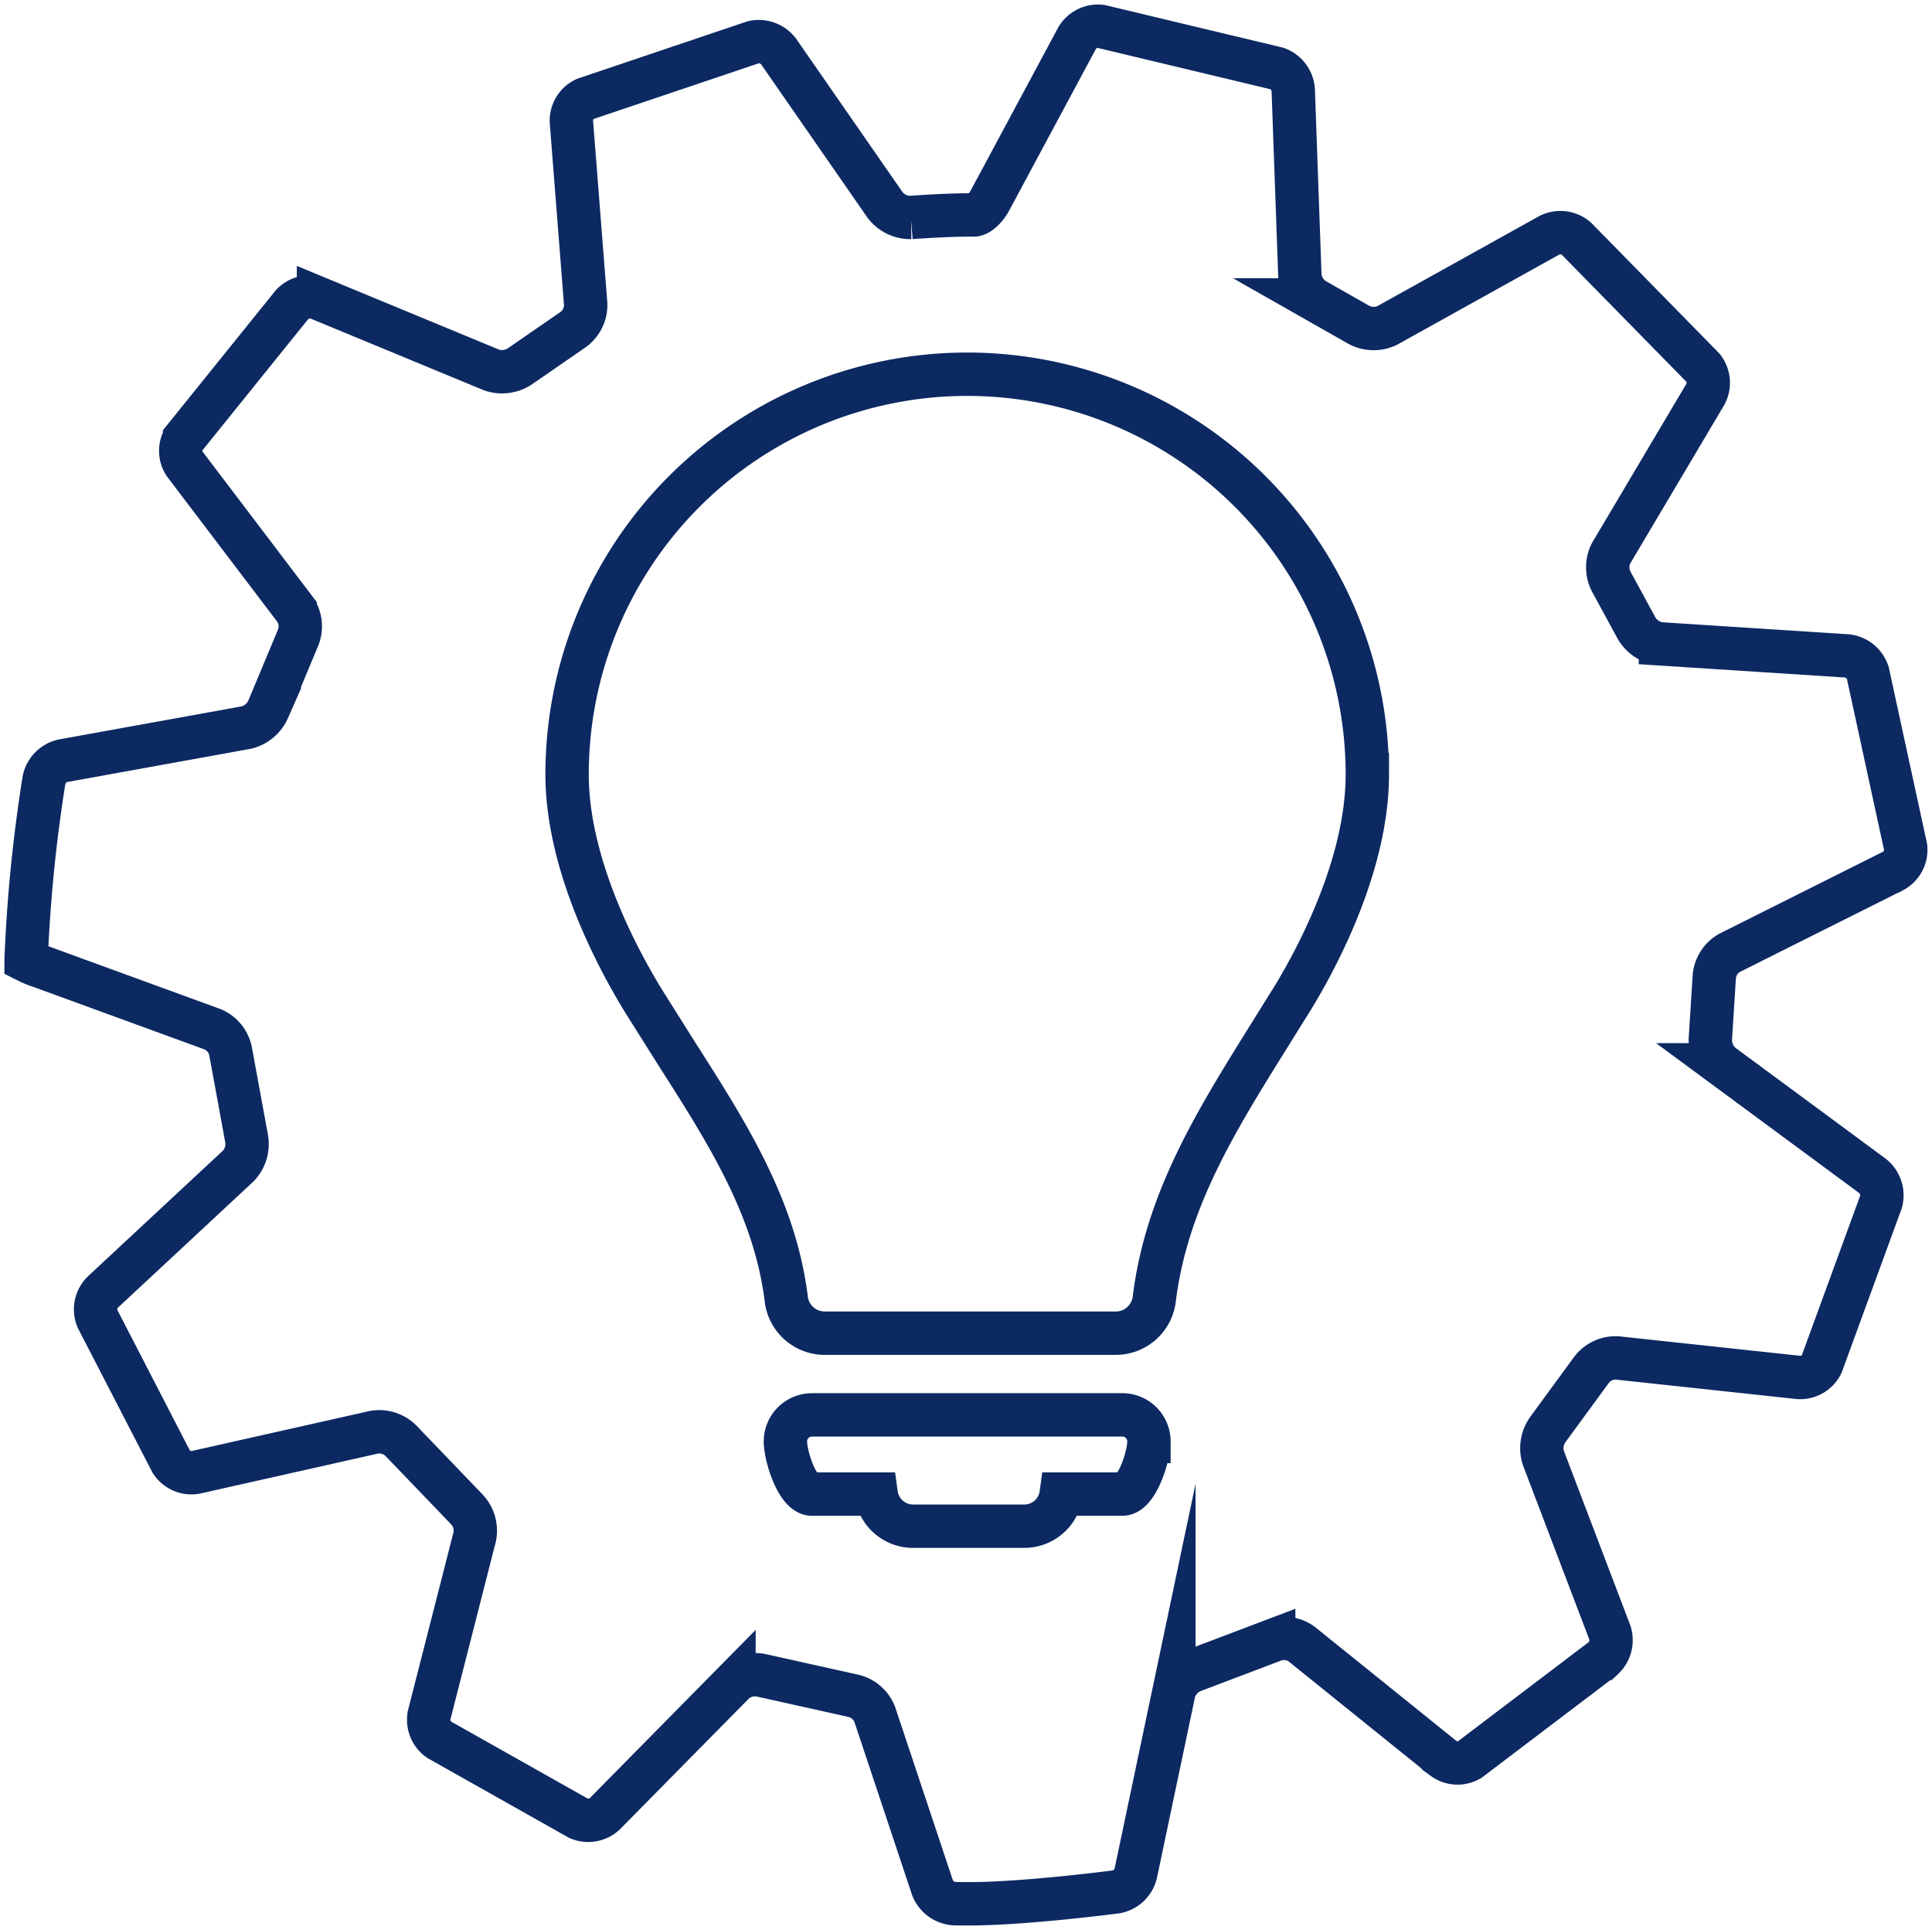
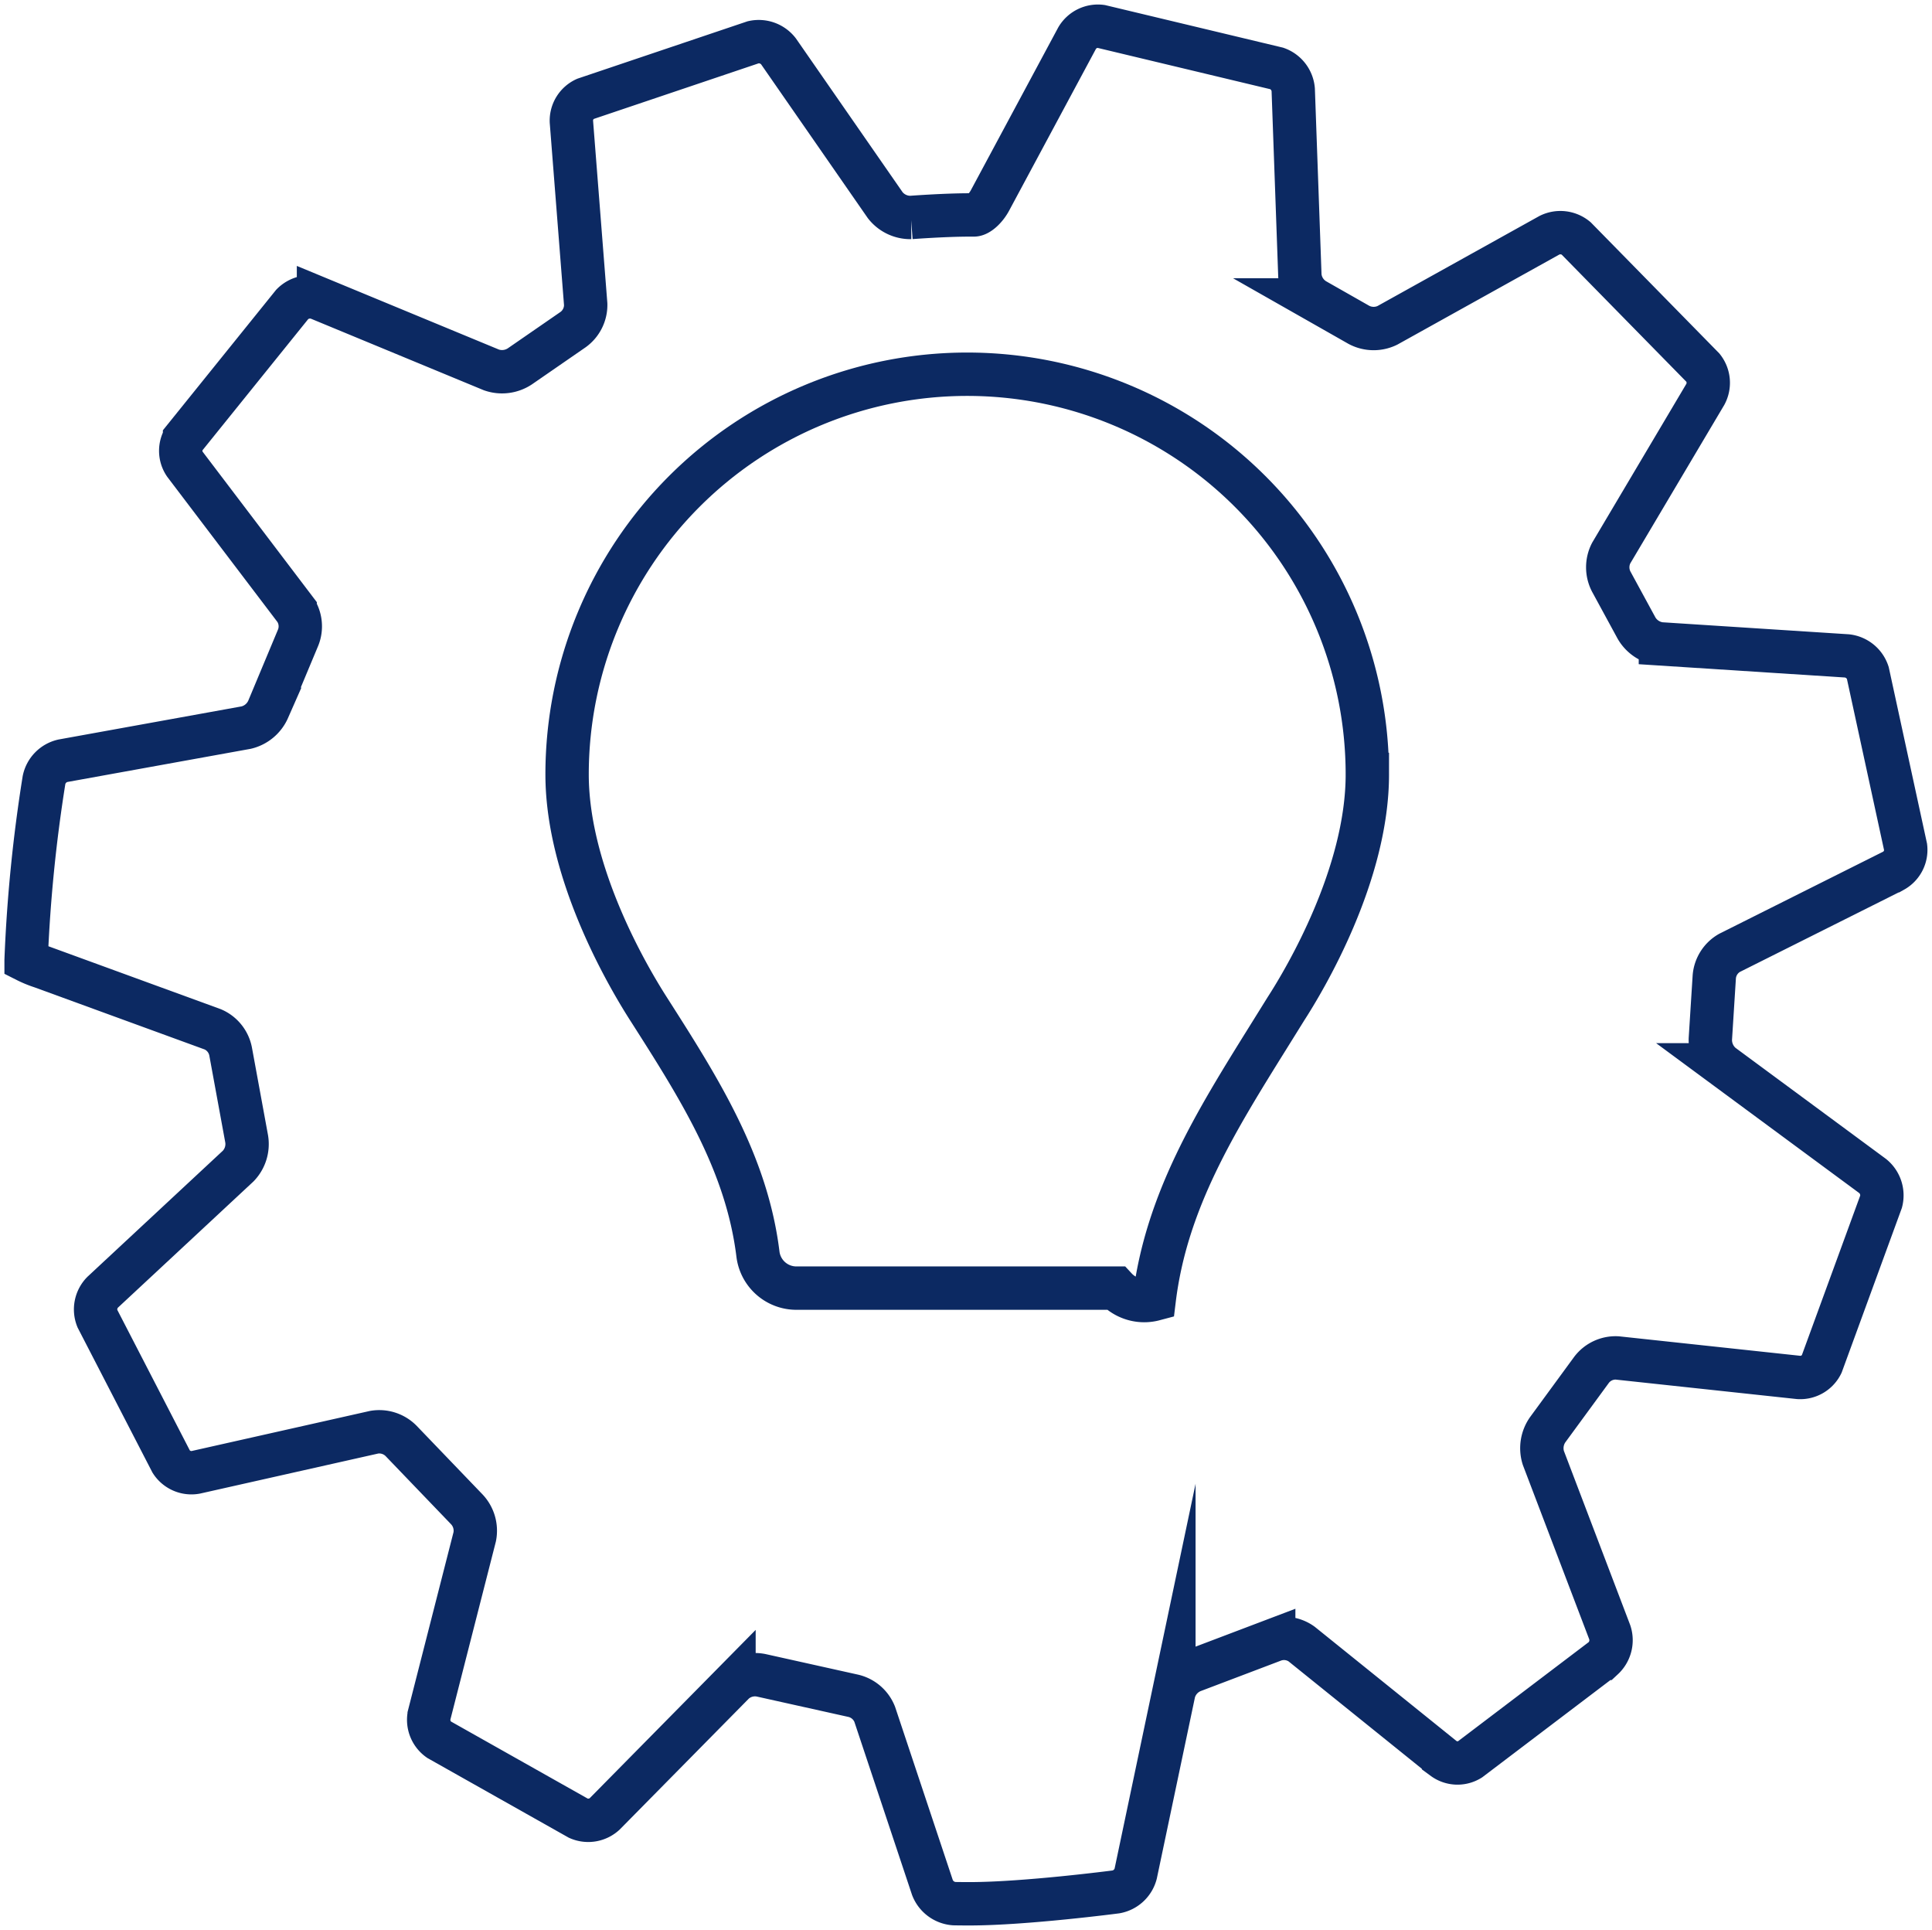
<svg xmlns="http://www.w3.org/2000/svg" width="89.103" height="88.992" viewBox="0 0 89.103 88.992">
  <defs>
    <clipPath id="clip-path">
      <rect id="Rectangle_230" data-name="Rectangle 230" width="89.103" height="88.992" fill="none" />
    </clipPath>
  </defs>
  <g id="Group_276" data-name="Group 276" transform="translate(0 0)">
    <g id="Group_275" data-name="Group 275" transform="translate(0 0)" clip-path="url(#clip-path)">
      <path id="Path_1387" data-name="Path 1387" d="M78.858,44.836a1.4,1.4,0,0,1,.7-1.1l7.567-3.789a1.1,1.1,0,0,0,.557-1.087l-1.745-8.04a1.142,1.142,0,0,0-.958-.779l-8.606-.555a1.48,1.48,0,0,1-1.1-.726l-1.17-2.151a1.431,1.431,0,0,1,0-1.308l4.346-7.327a1.115,1.115,0,0,0-.112-1.221l-5.856-5.97a1.132,1.132,0,0,0-1.222-.142L63.779,14.8a1.448,1.448,0,0,1-1.31-.024l-2.023-1.15a1.457,1.457,0,0,1-.7-1.111l-.307-8.583a1.139,1.139,0,0,0-.753-.978l-8.11-1.94a1.113,1.113,0,0,0-1.1.532l-4.026,7.5c-.2.367-.531.665-.742.661h-.193c-1.168,0-2.706.117-2.706.117a1.475,1.475,0,0,1-1.187-.566L35.7,2.164a1.149,1.149,0,0,0-1.162-.42L26.79,4.357A1.1,1.1,0,0,0,26.148,5.4l.66,8.425a1.4,1.4,0,0,1-.577,1.166l-2.462,1.7a1.487,1.487,0,0,1-1.309.163l-7.975-3.3a1.149,1.149,0,0,0-1.207.272l-4.97,6.165A1.087,1.087,0,0,0,8.322,21.2l5.086,6.7a1.391,1.391,0,0,1,.14,1.291l-1.384,3.311a1.482,1.482,0,0,1-1.011.844L2.692,34.877a1.146,1.146,0,0,0-.865.883A69.775,69.775,0,0,0,1,44.068v.017a4.946,4.946,0,0,0,.712.293l7.9,2.884a1.4,1.4,0,0,1,.818,1.01l.741,4.036a1.46,1.46,0,0,1-.387,1.255L4.527,59.387a1.127,1.127,0,0,0-.242,1.207L7.695,67.2a1.107,1.107,0,0,0,1.122.489l8.236-1.851a1.415,1.415,0,0,1,1.24.4L21.33,69.4a1.435,1.435,0,0,1,.36,1.258l-2.1,8.218a1.115,1.115,0,0,0,.453,1.139l6.43,3.624a1.119,1.119,0,0,0,1.21-.2l5.964-6.047a1.443,1.443,0,0,1,1.264-.342l4.241.943a1.408,1.408,0,0,1,.985.851L42.8,86.836a1.166,1.166,0,0,0,1,.741s.223.006.716.006c2.557,0,6.749-.548,6.749-.548a1.147,1.147,0,0,0,.908-.839l1.762-8.372a1.469,1.469,0,0,1,.874-.981l3.73-1.415a1.392,1.392,0,0,1,1.287.178l6.545,5.273a1.088,1.088,0,0,0,1.216.049l6.143-4.659a1.148,1.148,0,0,0,.309-1.2l-3.064-8.046a1.484,1.484,0,0,1,.2-1.3L73.2,62.958a1.394,1.394,0,0,1,1.18-.545l8.373.9A1.1,1.1,0,0,0,83.81,62.7l2.743-7.5a1.148,1.148,0,0,0-.389-1.174l-6.949-5.128a1.489,1.489,0,0,1-.538-1.2Z" transform="translate(0.204 0.204)" fill="none" stroke="#0c2962" stroke-miterlimit="10" stroke-width="2" />
-       <path id="Path_1388" data-name="Path 1388" d="M54.055,44.909l.82-1.318c.868-1.344,3.753-6.175,3.753-10.806a18.453,18.453,0,1,0-36.907,0c0,4.627,2.886,9.458,3.772,10.837C25.471,43.591,26.8,45.7,26.8,45.7c2.323,3.638,4.512,7.08,5.03,11.281a1.786,1.786,0,0,0,1.771,1.57H47.025A1.79,1.79,0,0,0,48.8,56.986C49.355,52.458,51.638,48.788,54.055,44.909Z" transform="translate(4.433 2.925)" fill="none" stroke="#0c2962" stroke-miterlimit="10" stroke-width="2" />
-       <path id="Path_1389" data-name="Path 1389" d="M45.629,54.184H31.306a1.226,1.226,0,0,0-1.223,1.226c0,.677.548,2.426,1.223,2.426h2.964a1.717,1.717,0,0,0,1.7,1.481H41.1a1.716,1.716,0,0,0,1.7-1.481h2.827c.673,0,1.222-1.75,1.222-2.426A1.226,1.226,0,0,0,45.629,54.184Z" transform="translate(6.14 11.059)" fill="none" stroke="#0c2962" stroke-miterlimit="10" stroke-width="2" />
+       <path id="Path_1388" data-name="Path 1388" d="M54.055,44.909l.82-1.318c.868-1.344,3.753-6.175,3.753-10.806a18.453,18.453,0,1,0-36.907,0c0,4.627,2.886,9.458,3.772,10.837c2.323,3.638,4.512,7.08,5.03,11.281a1.786,1.786,0,0,0,1.771,1.57H47.025A1.79,1.79,0,0,0,48.8,56.986C49.355,52.458,51.638,48.788,54.055,44.909Z" transform="translate(4.433 2.925)" fill="none" stroke="#0c2962" stroke-miterlimit="10" stroke-width="2" />
    </g>
  </g>
</svg>